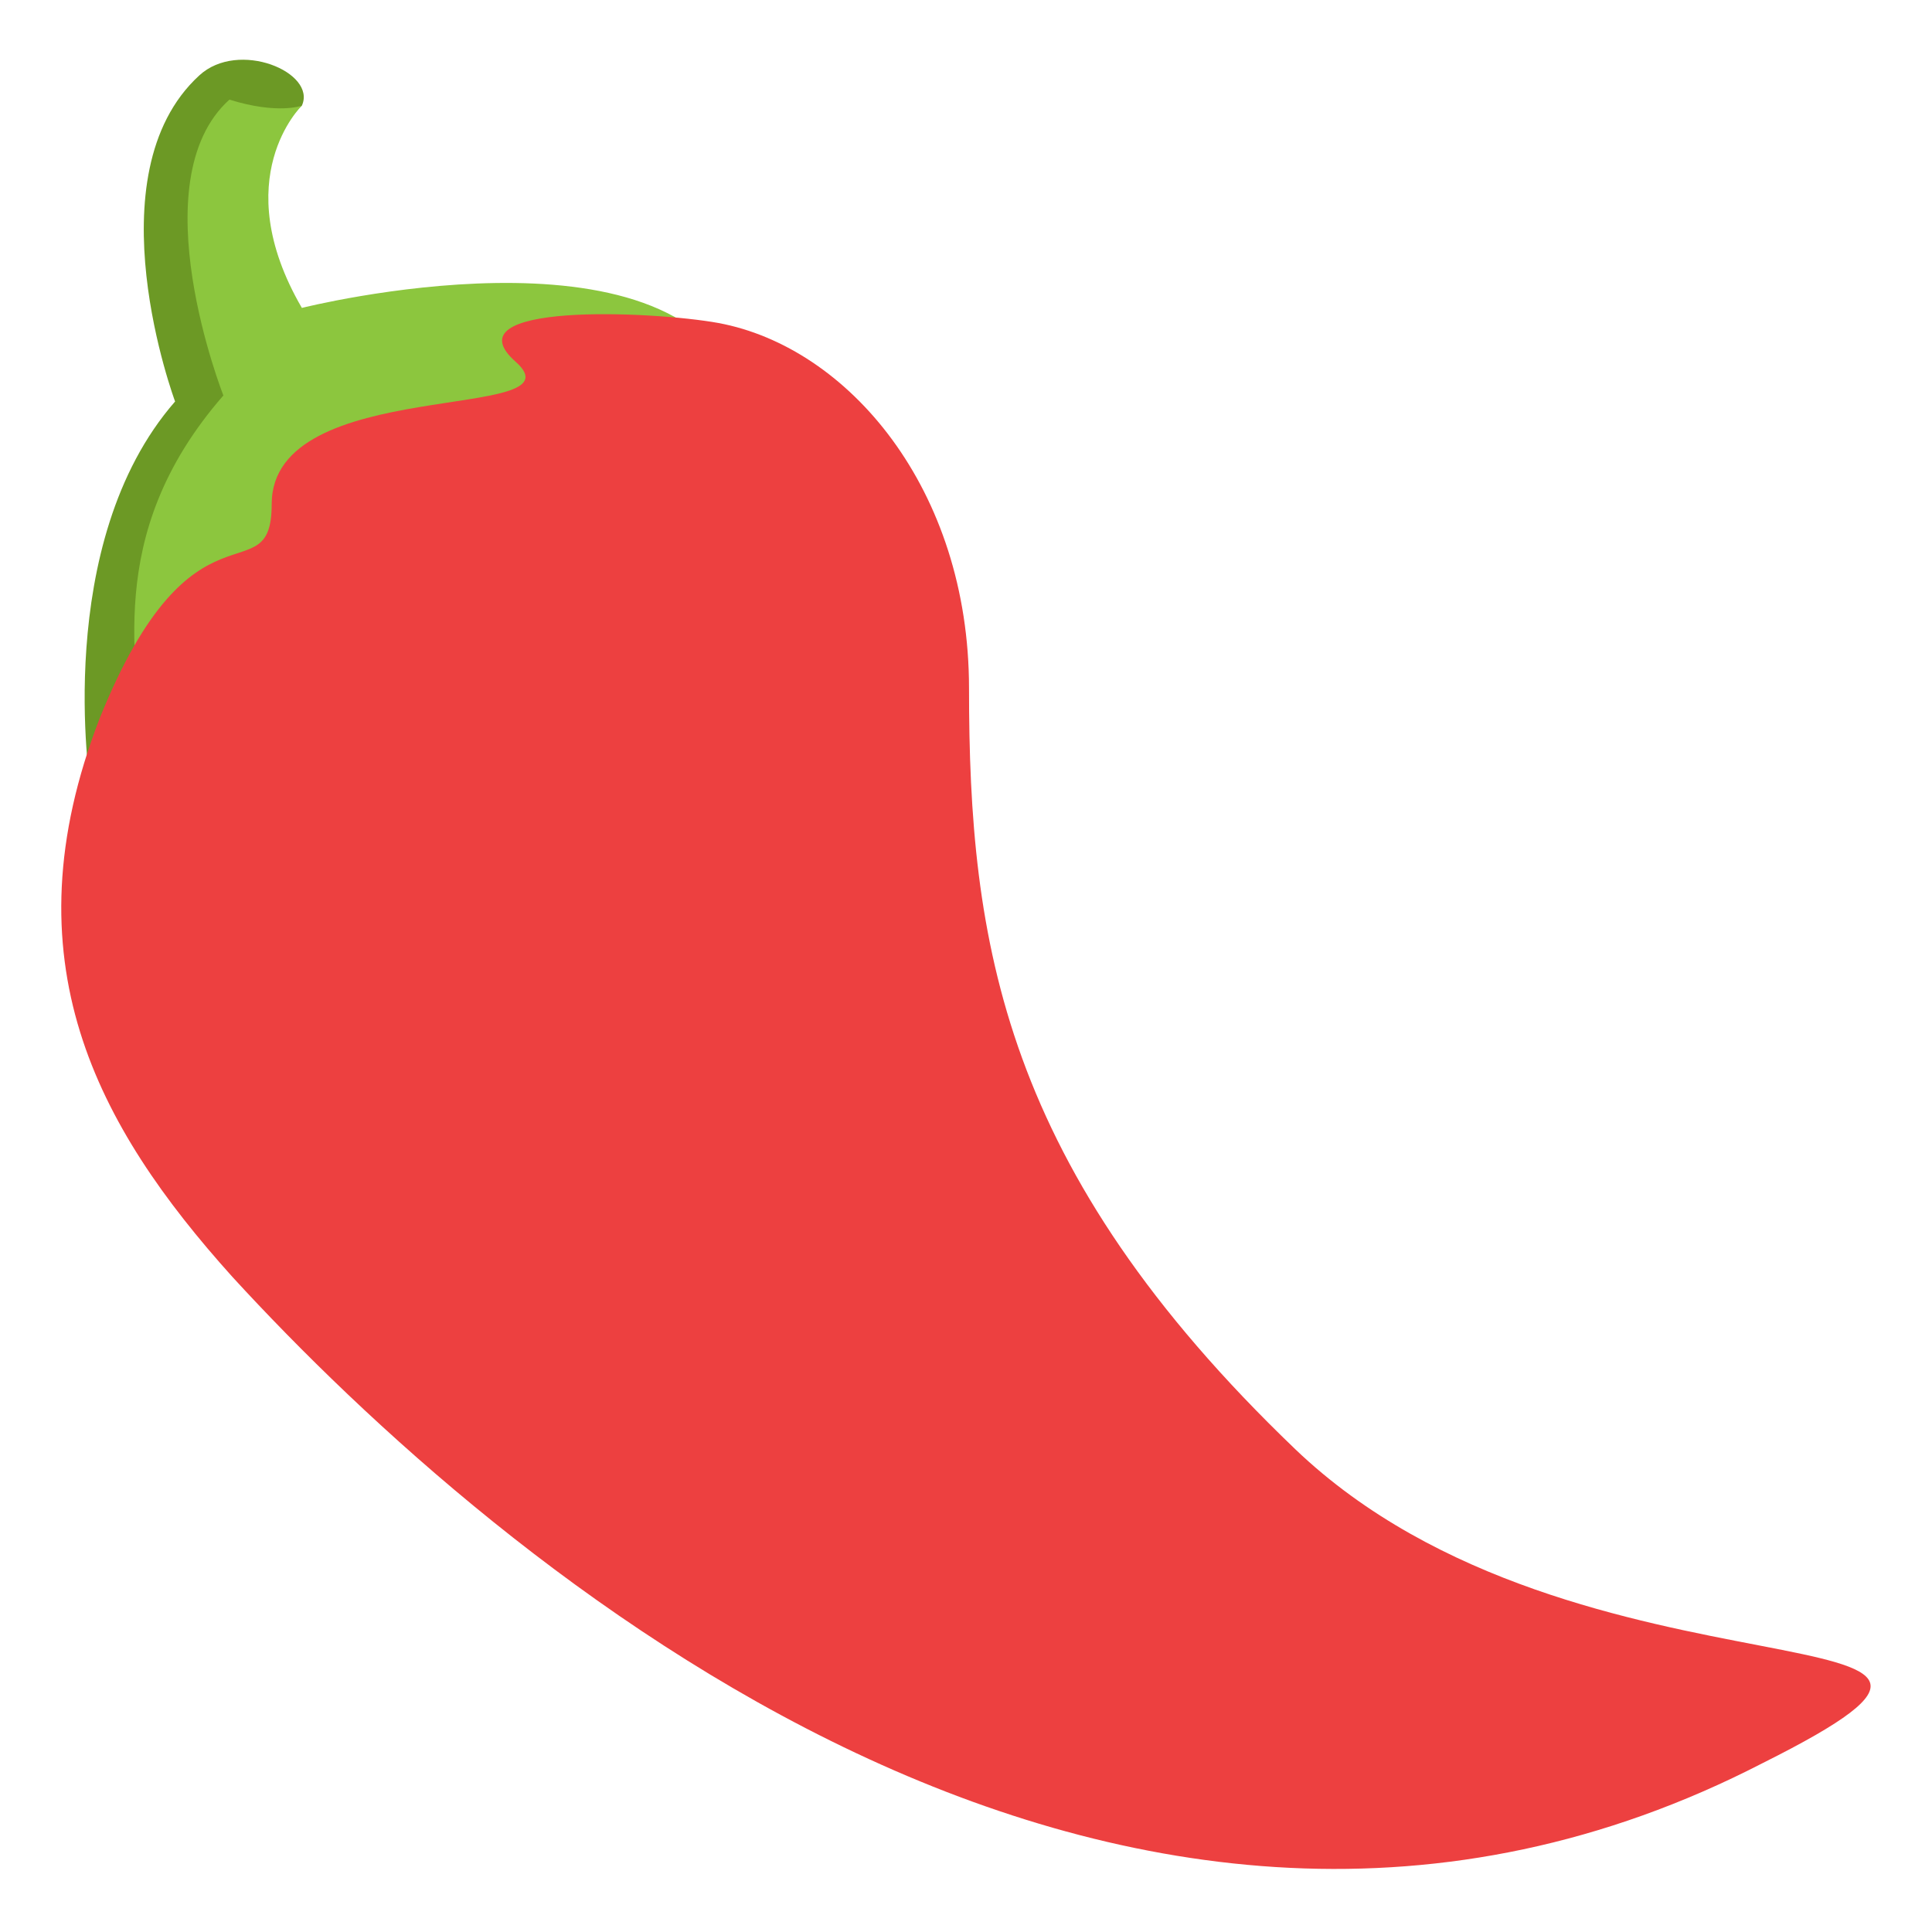
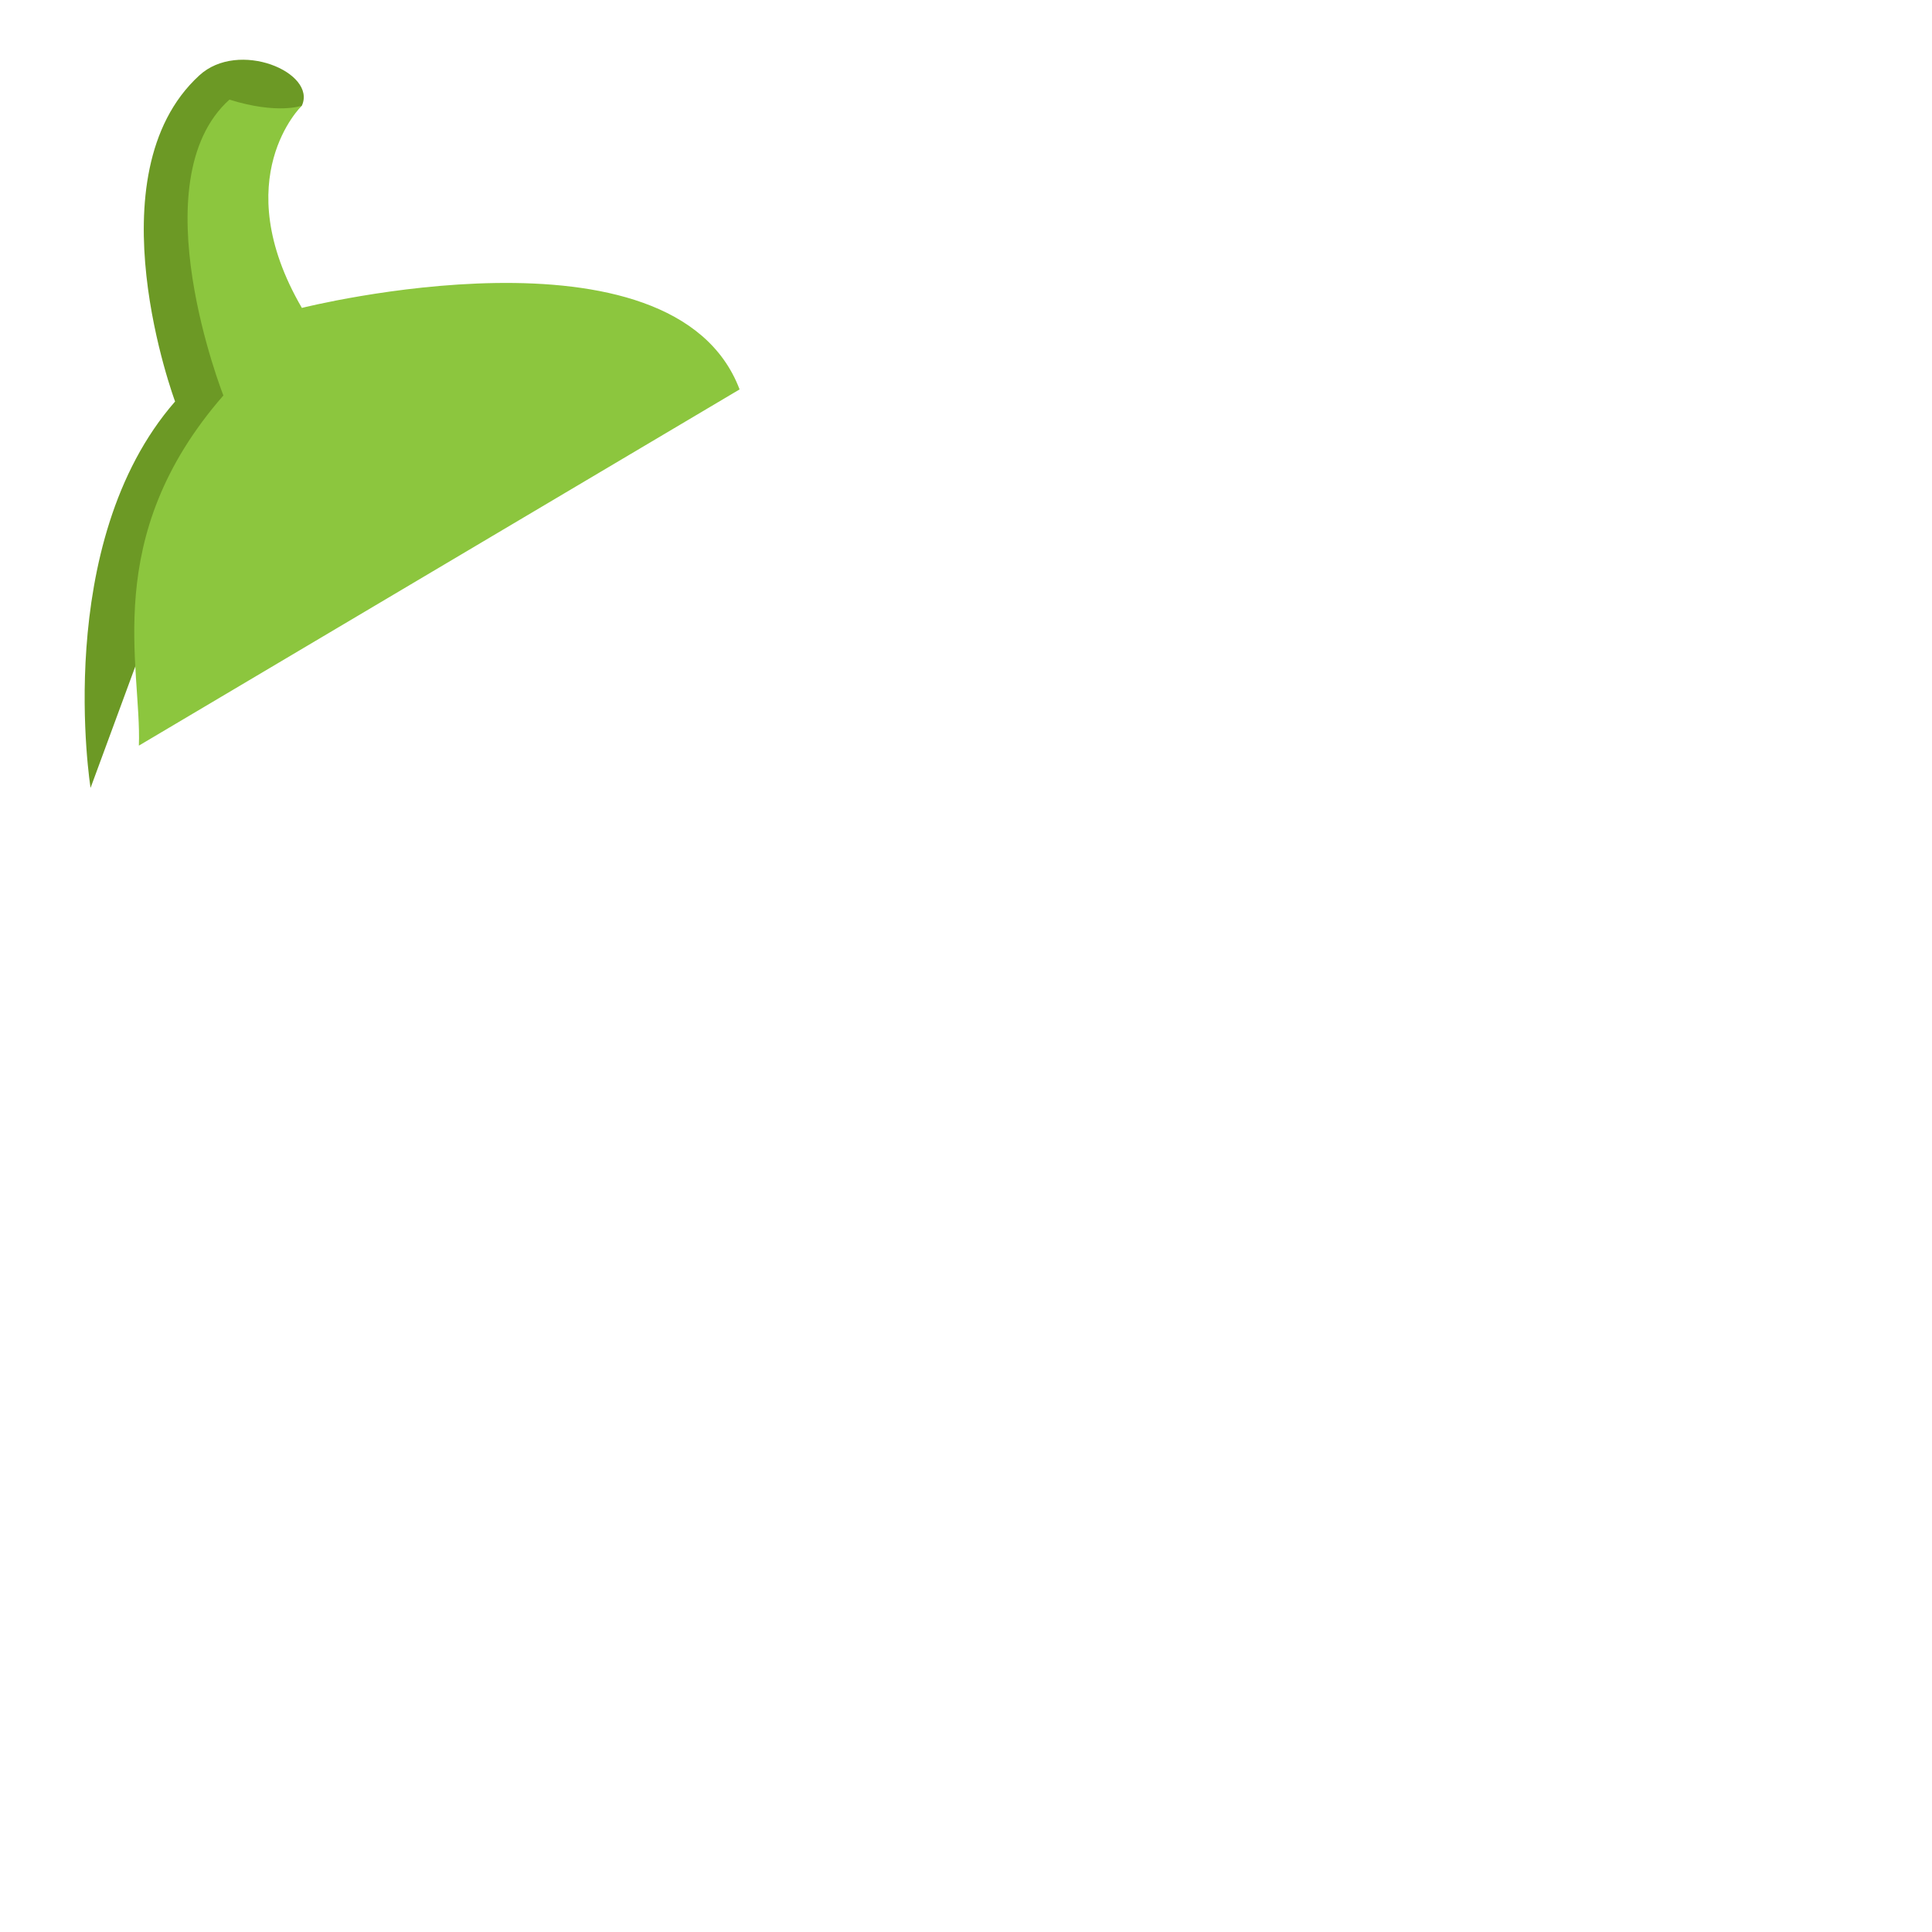
<svg xmlns="http://www.w3.org/2000/svg" width="800px" height="800px" viewBox="0 0 64 64" aria-hidden="true" role="img" class="iconify iconify--emojione" preserveAspectRatio="xMidYMid meet">
  <path d="M6.6 2.5C3 5.8 5.8 13.3 5.8 13.3C1.7 18 3 26.1 3 26.1l4.9-13.3C7.3 5.6 10 3.5 10 3.5c.5-1.1-2.1-2.2-3.4-1" fill="#6c9925" />
  <path d="M7.6 3.3c-3 2.7-.2 9.8-.2 9.8c-4.1 4.7-2.7 9-2.8 11.6l19.9-11.8C22.3 7.1 10 10.2 10 10.2c-2.5-4.3 0-6.7 0-6.7s-.8.3-2.4-.2" fill="#8cc63e" />
-   <path d="M42.9 48c-9.7-9.3-10.8-16.8-10.8-25.2c0-6.6-4-11.3-8.3-12.1c-2.2-.4-9-.7-6.7 1.3c2.2 2-8.1.4-8.1 4.7c0 3.1-2.6-.6-5.7 7.1c-3.1 8-.1 13.5 4.4 18.5c8.8 9.6 29.4 27.1 50.7 16.1c11-5.5-6.1-1.4-15.5-10.4" fill="#ed4040" />
</svg>